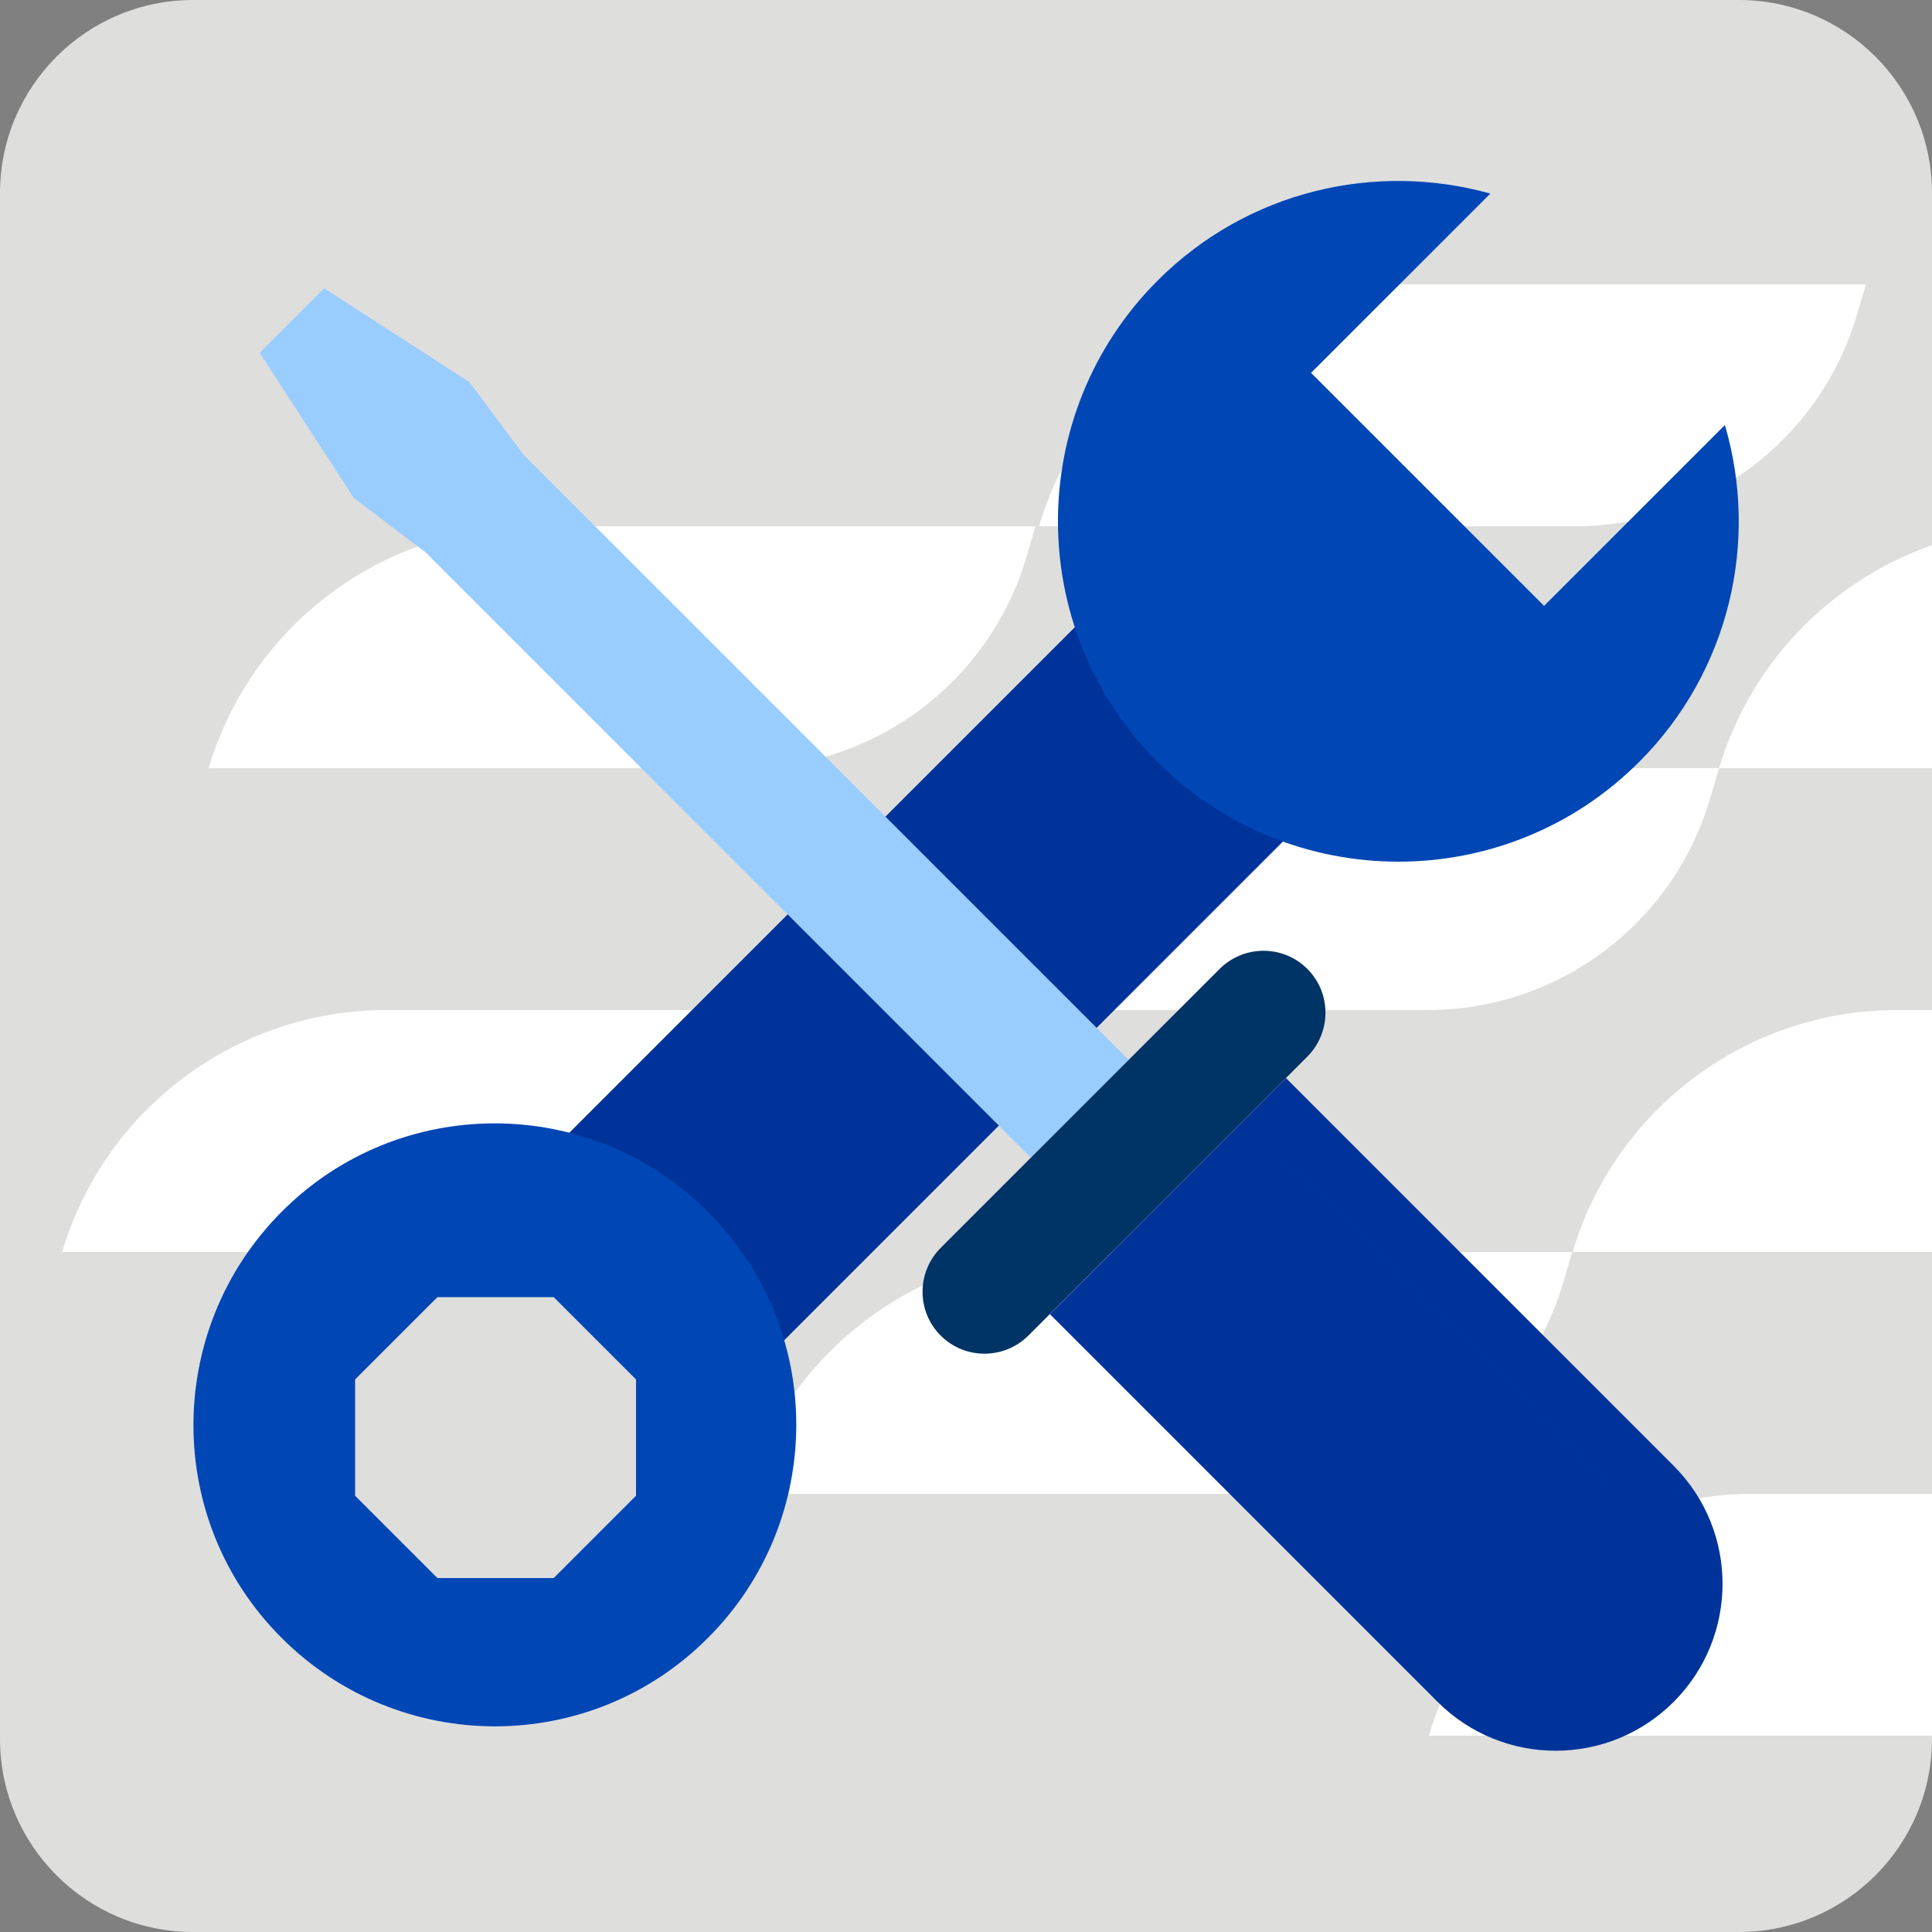
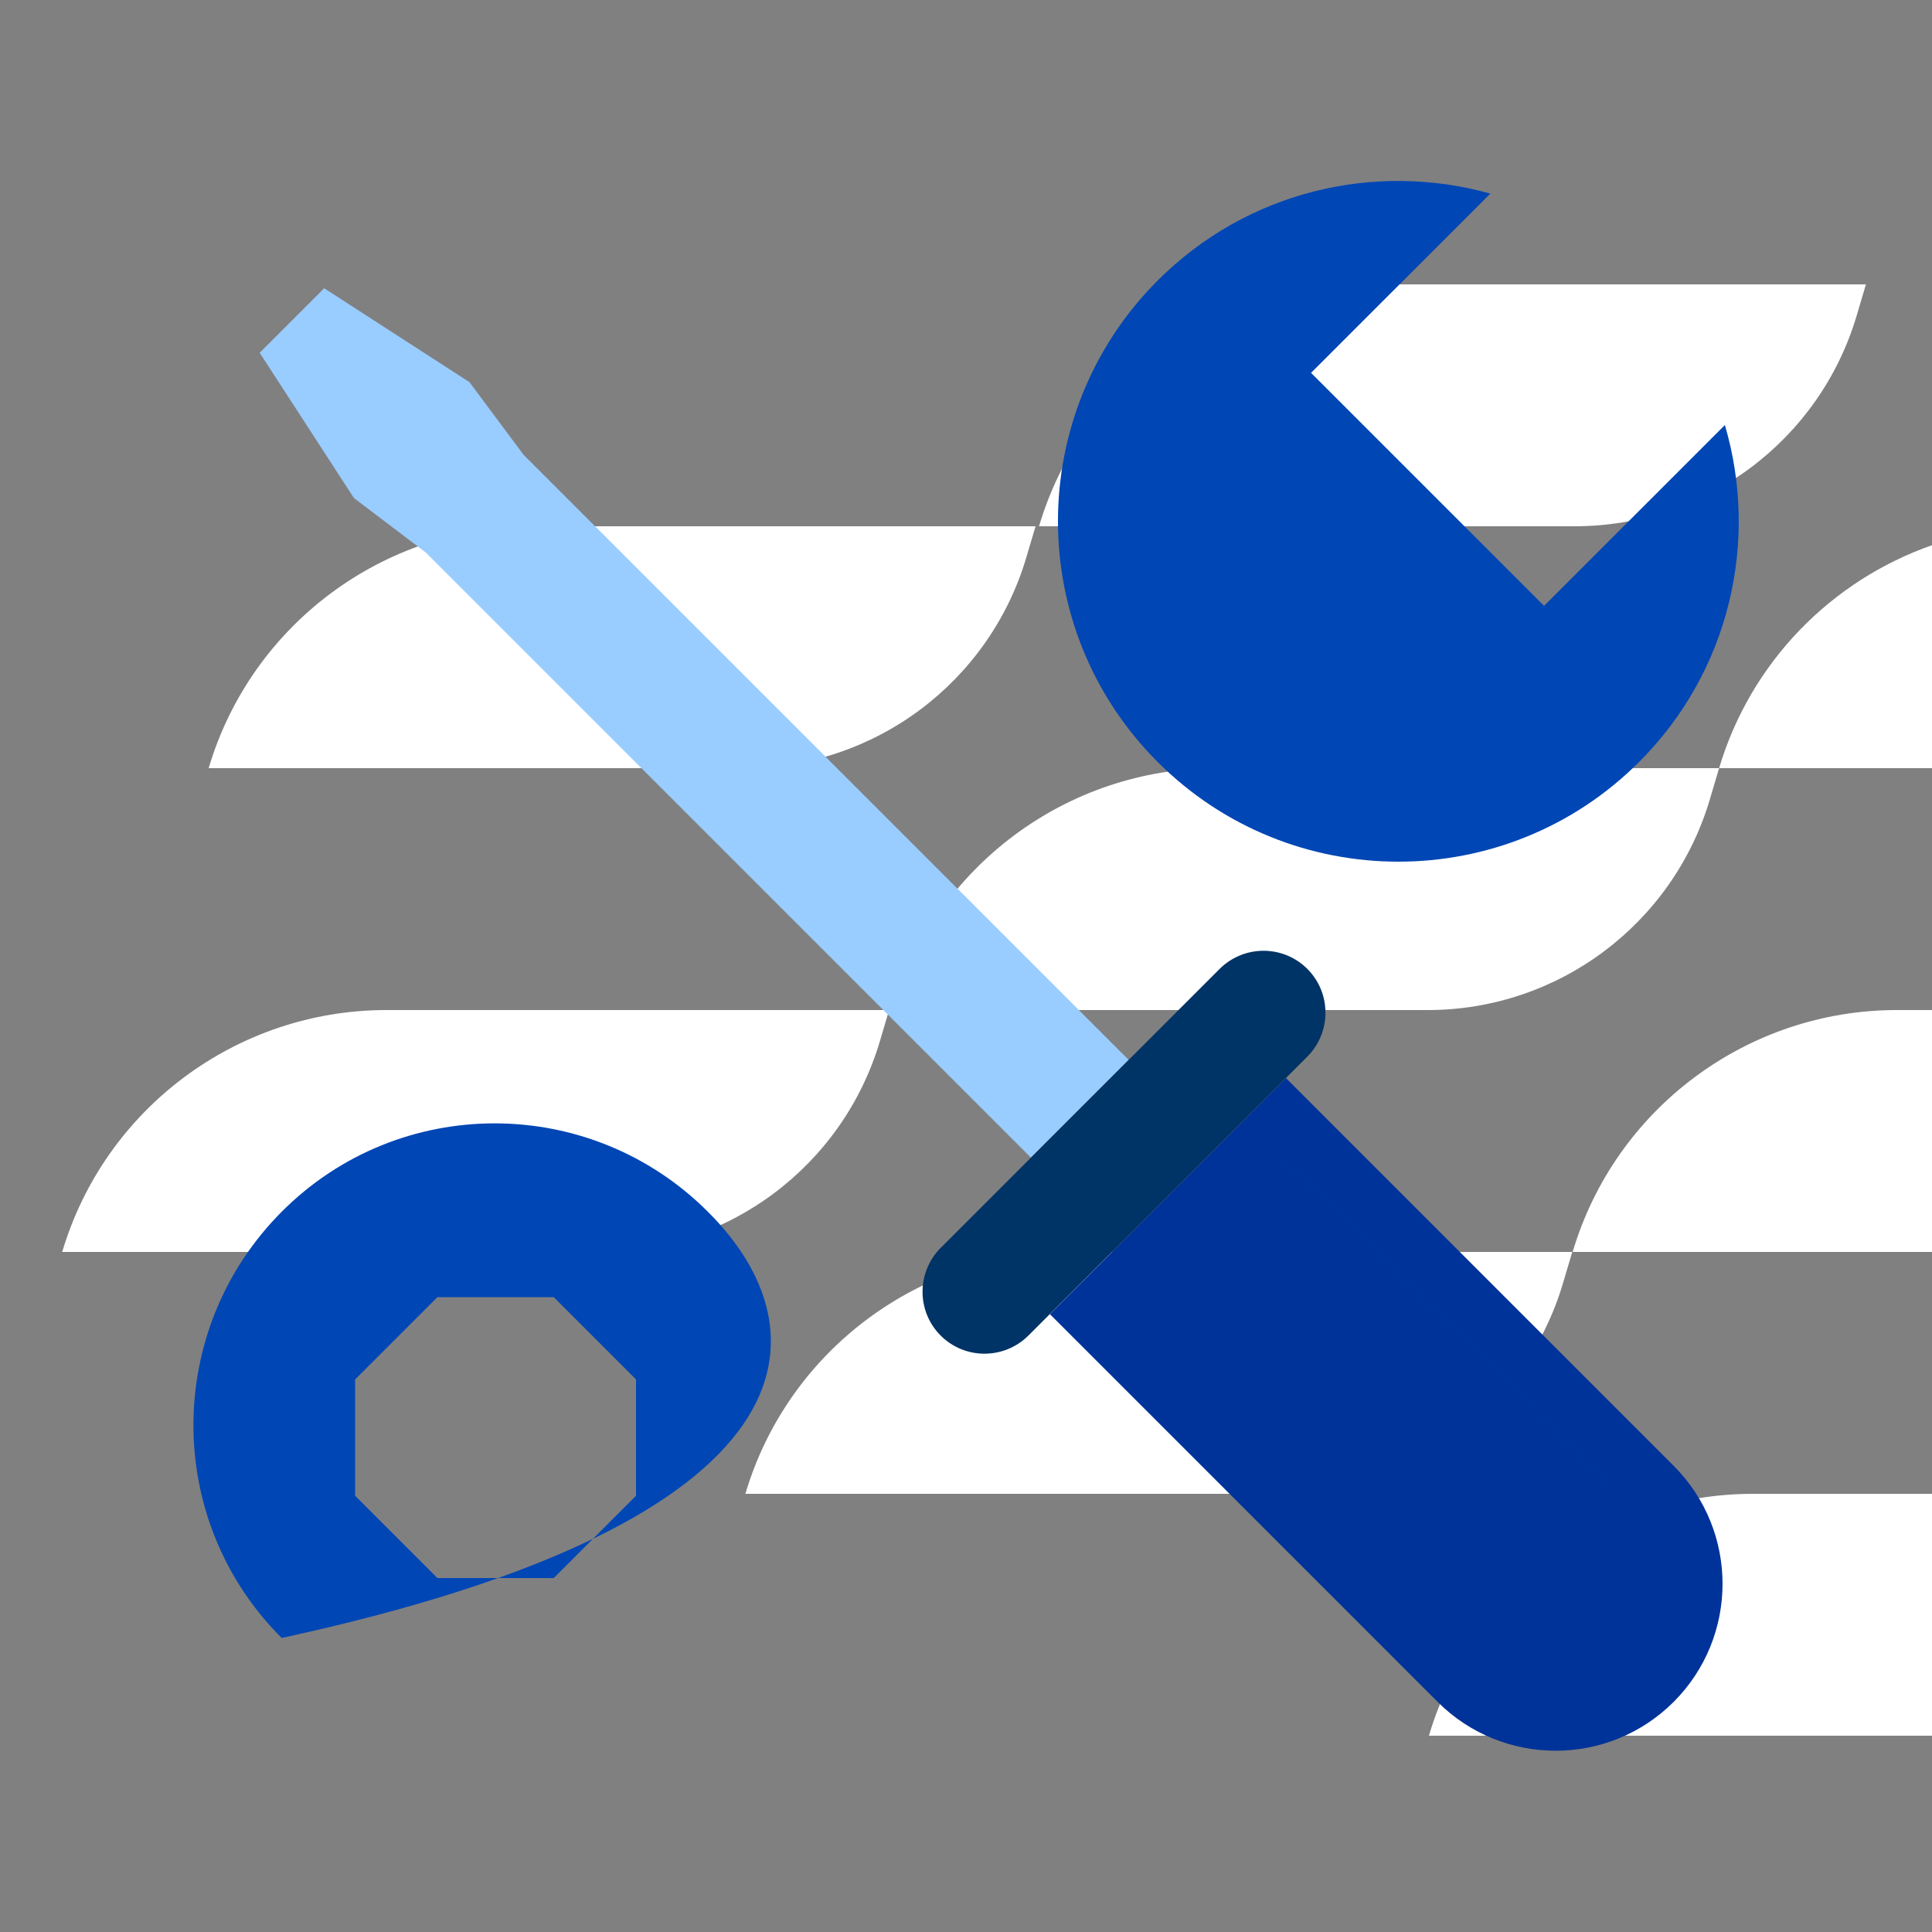
<svg xmlns="http://www.w3.org/2000/svg" width="80" height="80" viewBox="0 0 80 80" fill="none">
  <rect x="0" y="0" width="80" height="80" fill="#808080" stroke="none" />
  <g id="icons-sell-repairs 1" clip-path="url(#clip0_62_598)">
    <g id="Group">
      <g id="Layer 1">
-         <path id="Vector" d="M72 0H8C3.582 0 0 3.582 0 8V72C0 76.418 3.582 80 8 80H72C76.418 80 80 76.418 80 72V8C80 3.582 76.418 0 72 0Z" fill="#DEDEDD" />
        <g id="Group_2">
          <path id="Vector_2" d="M76.88 13.072L77.264 11.776H56.448C50.256 11.776 44.784 15.856 43.024 21.792H65.2C70.592 21.792 75.344 18.24 76.88 13.072Z" fill="white" />
          <path id="Vector_3" d="M36.944 41.824H59.12C64.512 41.824 69.264 38.272 70.8 33.104L71.184 31.808H50.368C44.176 31.808 38.704 35.888 36.944 41.824Z" fill="white" />
          <path id="Vector_4" d="M42.496 23.088L42.88 21.792H22.064C15.872 21.792 10.4 25.872 8.64 31.808H30.816C36.208 31.808 40.96 28.256 42.496 23.088Z" fill="white" />
          <path id="Vector_5" d="M71.184 31.808H80V22.576C75.84 24.032 72.496 27.408 71.184 31.808Z" fill="white" />
          <path id="Vector_6" d="M36.432 43.12L36.816 41.824H16C9.808 41.824 4.336 45.904 2.576 51.84H24.752C30.144 51.84 34.896 48.288 36.432 43.12Z" fill="white" />
          <path id="Vector_7" d="M80 61.856H72.592C66.4 61.856 60.928 65.936 59.168 71.872H80V61.856Z" fill="white" />
          <path id="Vector_8" d="M80 51.84V41.824H78.544C72.352 41.824 66.88 45.904 65.12 51.84H80Z" fill="white" />
          <path id="Vector_9" d="M64.72 53.136L65.104 51.84H44.288C38.096 51.84 32.624 55.92 30.864 61.856H53.04C58.432 61.856 63.184 58.304 64.72 53.136Z" fill="white" />
        </g>
        <g id="Group_3">
          <g id="Group_4">
-             <path id="Vector_10" d="M53.544 34.425L44.798 25.68L23.008 47.47L31.754 56.215L53.544 34.425Z" fill="#003399" />
-             <path id="Vector_11" d="M29.312 50.176C24.432 45.296 16.528 45.296 11.664 50.176C6.8 55.056 6.784 62.96 11.664 67.824C16.544 72.704 24.448 72.704 29.312 67.824C34.192 62.944 34.192 55.04 29.312 50.176ZM22.928 65.344H18.112L14.704 61.936V57.12L18.112 53.712H22.928L26.336 57.12V61.936L22.928 65.344Z" fill="#0046B5" />
+             <path id="Vector_11" d="M29.312 50.176C24.432 45.296 16.528 45.296 11.664 50.176C6.8 55.056 6.784 62.96 11.664 67.824C34.192 62.944 34.192 55.04 29.312 50.176ZM22.928 65.344H18.112L14.704 61.936V57.12L18.112 53.712H22.928L26.336 57.12V61.936L22.928 65.344Z" fill="#0046B5" />
            <path id="Vector_12" d="M71.424 17.6L63.936 25.088L54.288 15.44L61.712 8.016C56.96 6.688 51.664 7.888 47.936 11.616C42.432 17.12 42.432 26.048 47.936 31.552C53.44 37.056 62.368 37.056 67.872 31.552C71.648 27.776 72.832 22.384 71.424 17.6Z" fill="#0046B5" />
          </g>
          <g id="Group_5">
            <path id="Vector_13" d="M13.424 11.936L10.752 14.608L14.656 20.624L17.632 22.88L42.688 47.936L46.736 43.888L21.68 18.832L19.44 15.824L13.424 11.936Z" fill="#99CCFF" />
            <path id="Vector_14" d="M50.497 40.126L38.957 51.666C37.951 52.672 37.948 54.3 38.951 55.303C39.954 56.306 41.583 56.303 42.589 55.297L54.128 43.758C55.134 42.752 55.137 41.123 54.134 40.12C53.131 39.117 51.503 39.12 50.497 40.126Z" fill="#003366" />
            <path id="Vector_15" d="M43.463 54.428L53.249 44.641L69.303 60.696C72.007 63.4 71.996 67.778 69.303 70.471C66.599 73.174 62.221 73.163 59.528 70.471L43.474 54.416L43.463 54.428Z" fill="#003399" />
            <g id="Vector_16" style="mix-blend-mode:multiply" opacity="0.41">
              <path d="M48.657 52.447L47.039 54.065L60.548 67.573L62.166 65.956L48.657 52.447Z" fill="#003399" />
            </g>
            <g id="Vector_17" style="mix-blend-mode:multiply" opacity="0.41">
              <path d="M53.105 47.974L51.487 49.592L64.996 63.1L66.614 61.483L53.105 47.974Z" fill="#003399" />
            </g>
          </g>
        </g>
      </g>
    </g>
  </g>
  <defs>
    <clipPath id="clip0_62_598">
      <rect width="80" height="80" fill="white" />
    </clipPath>
  </defs>
</svg>